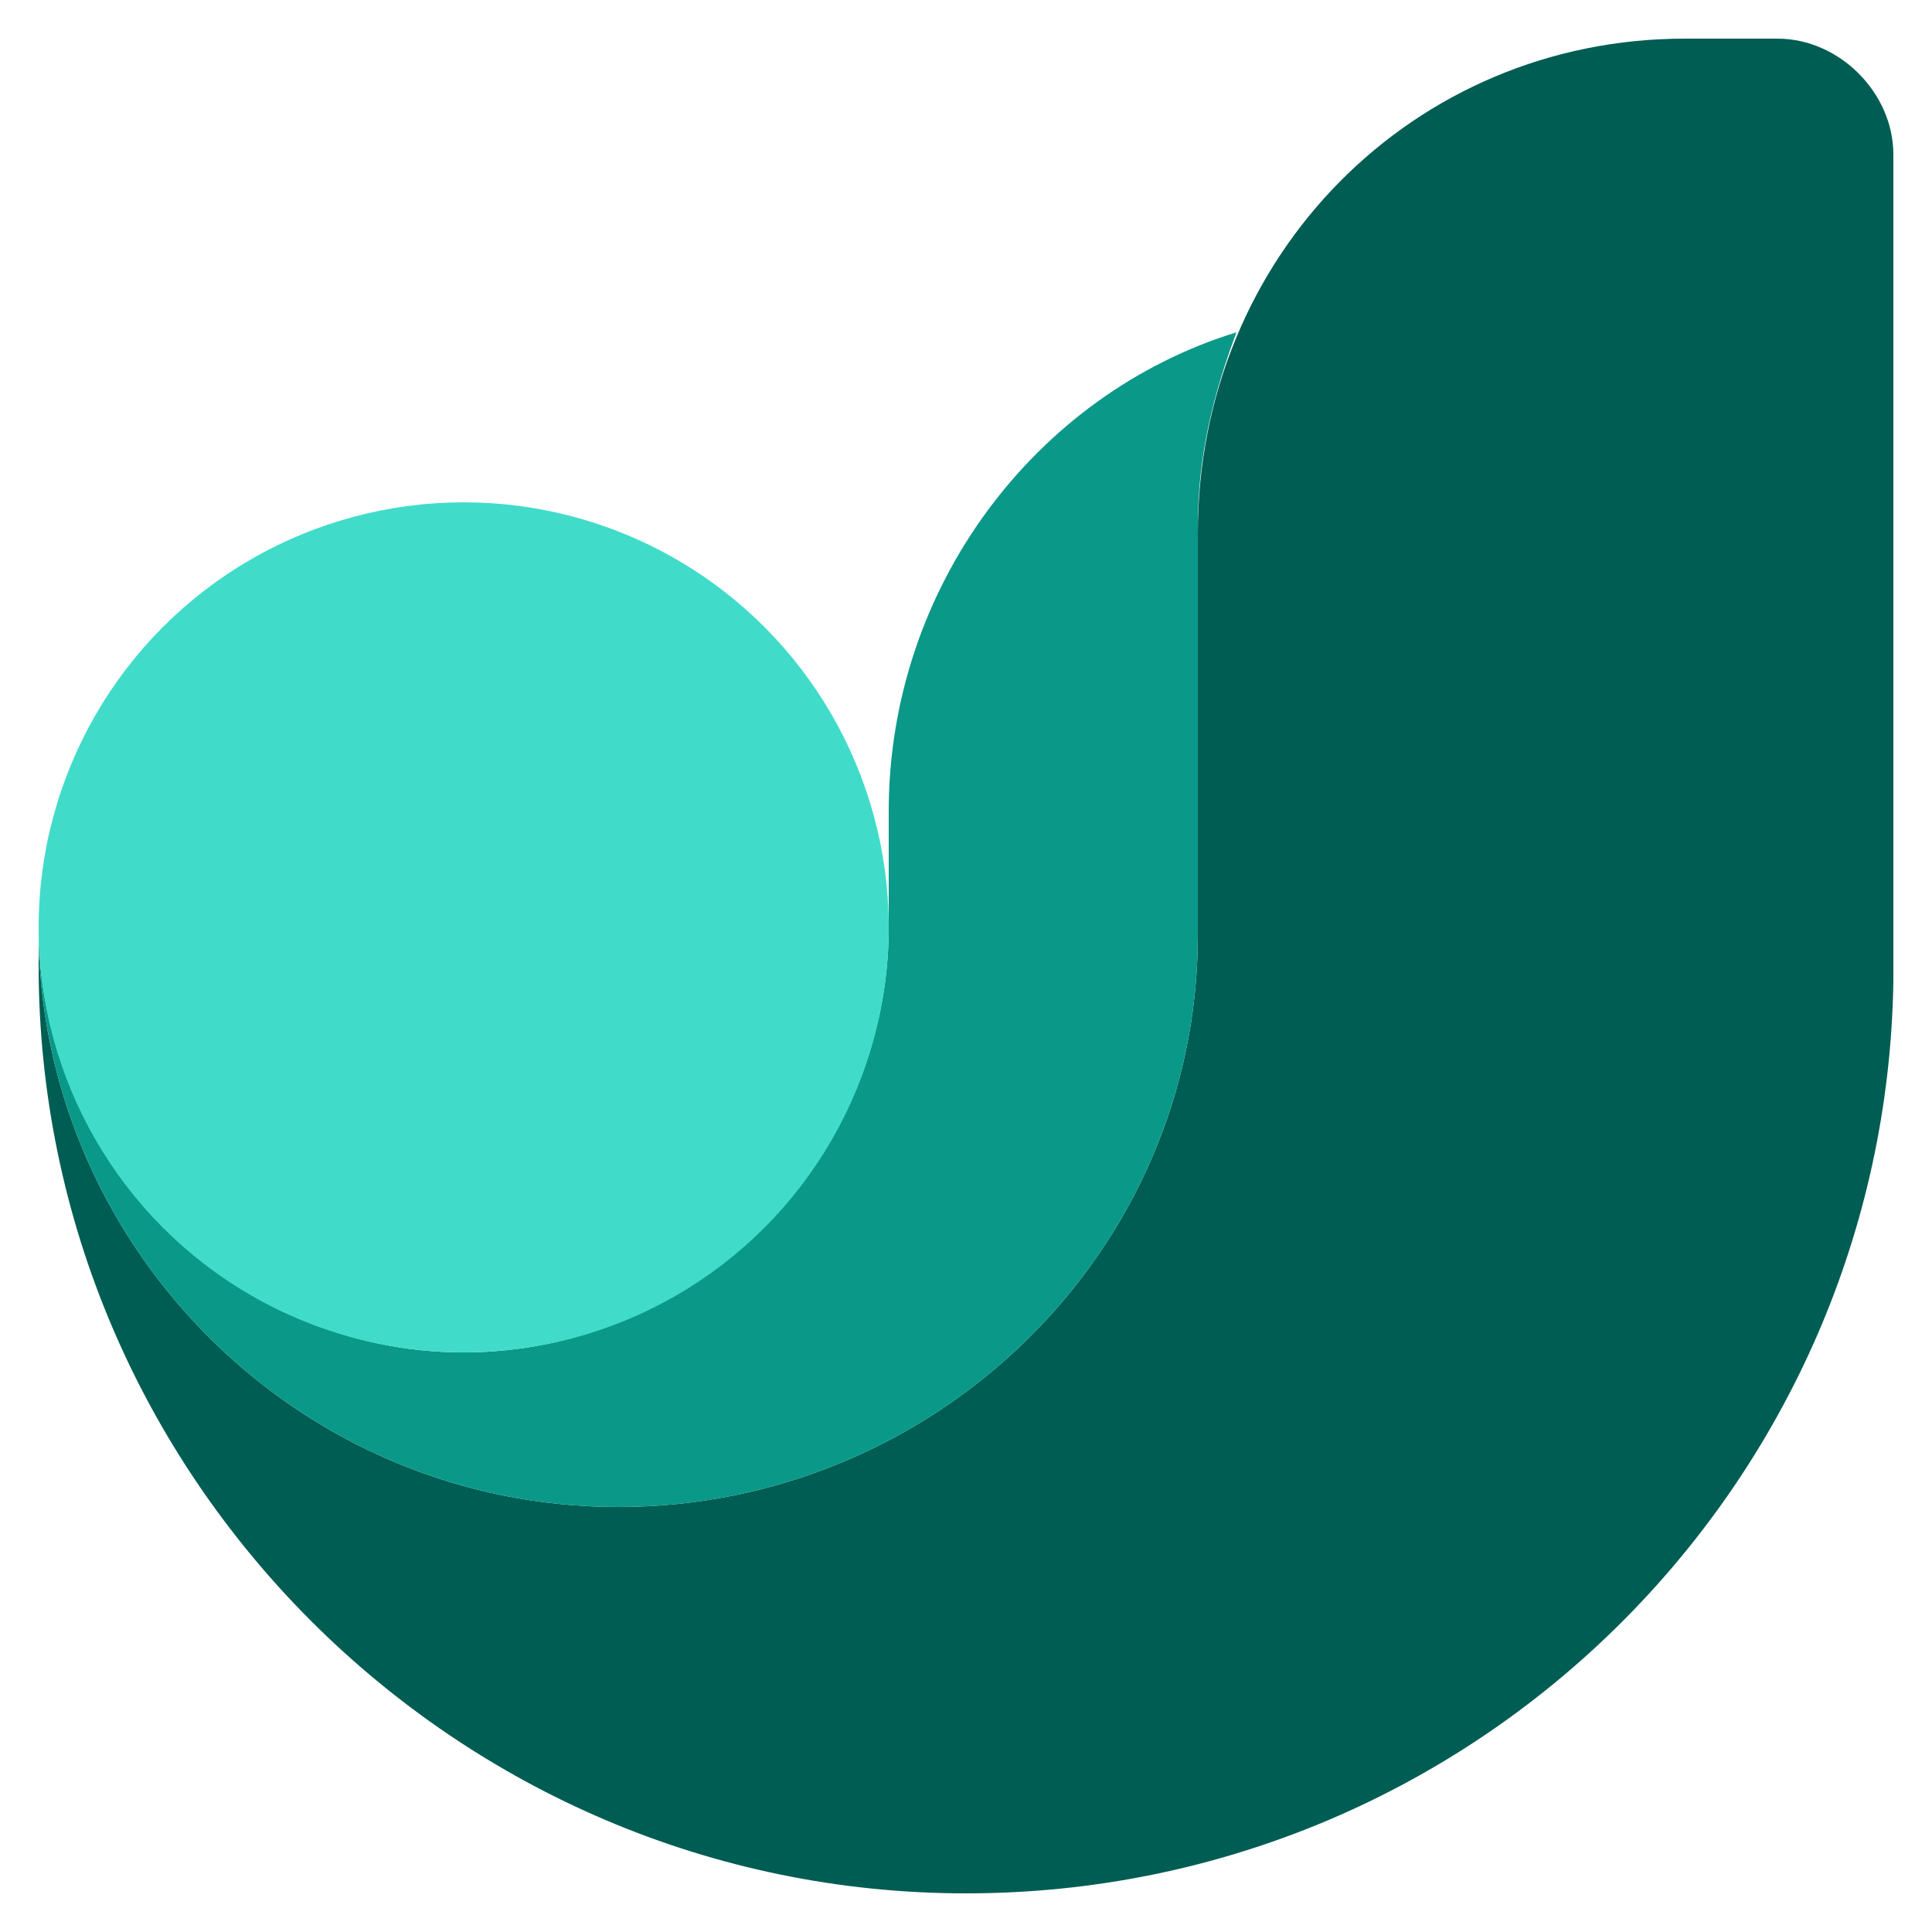
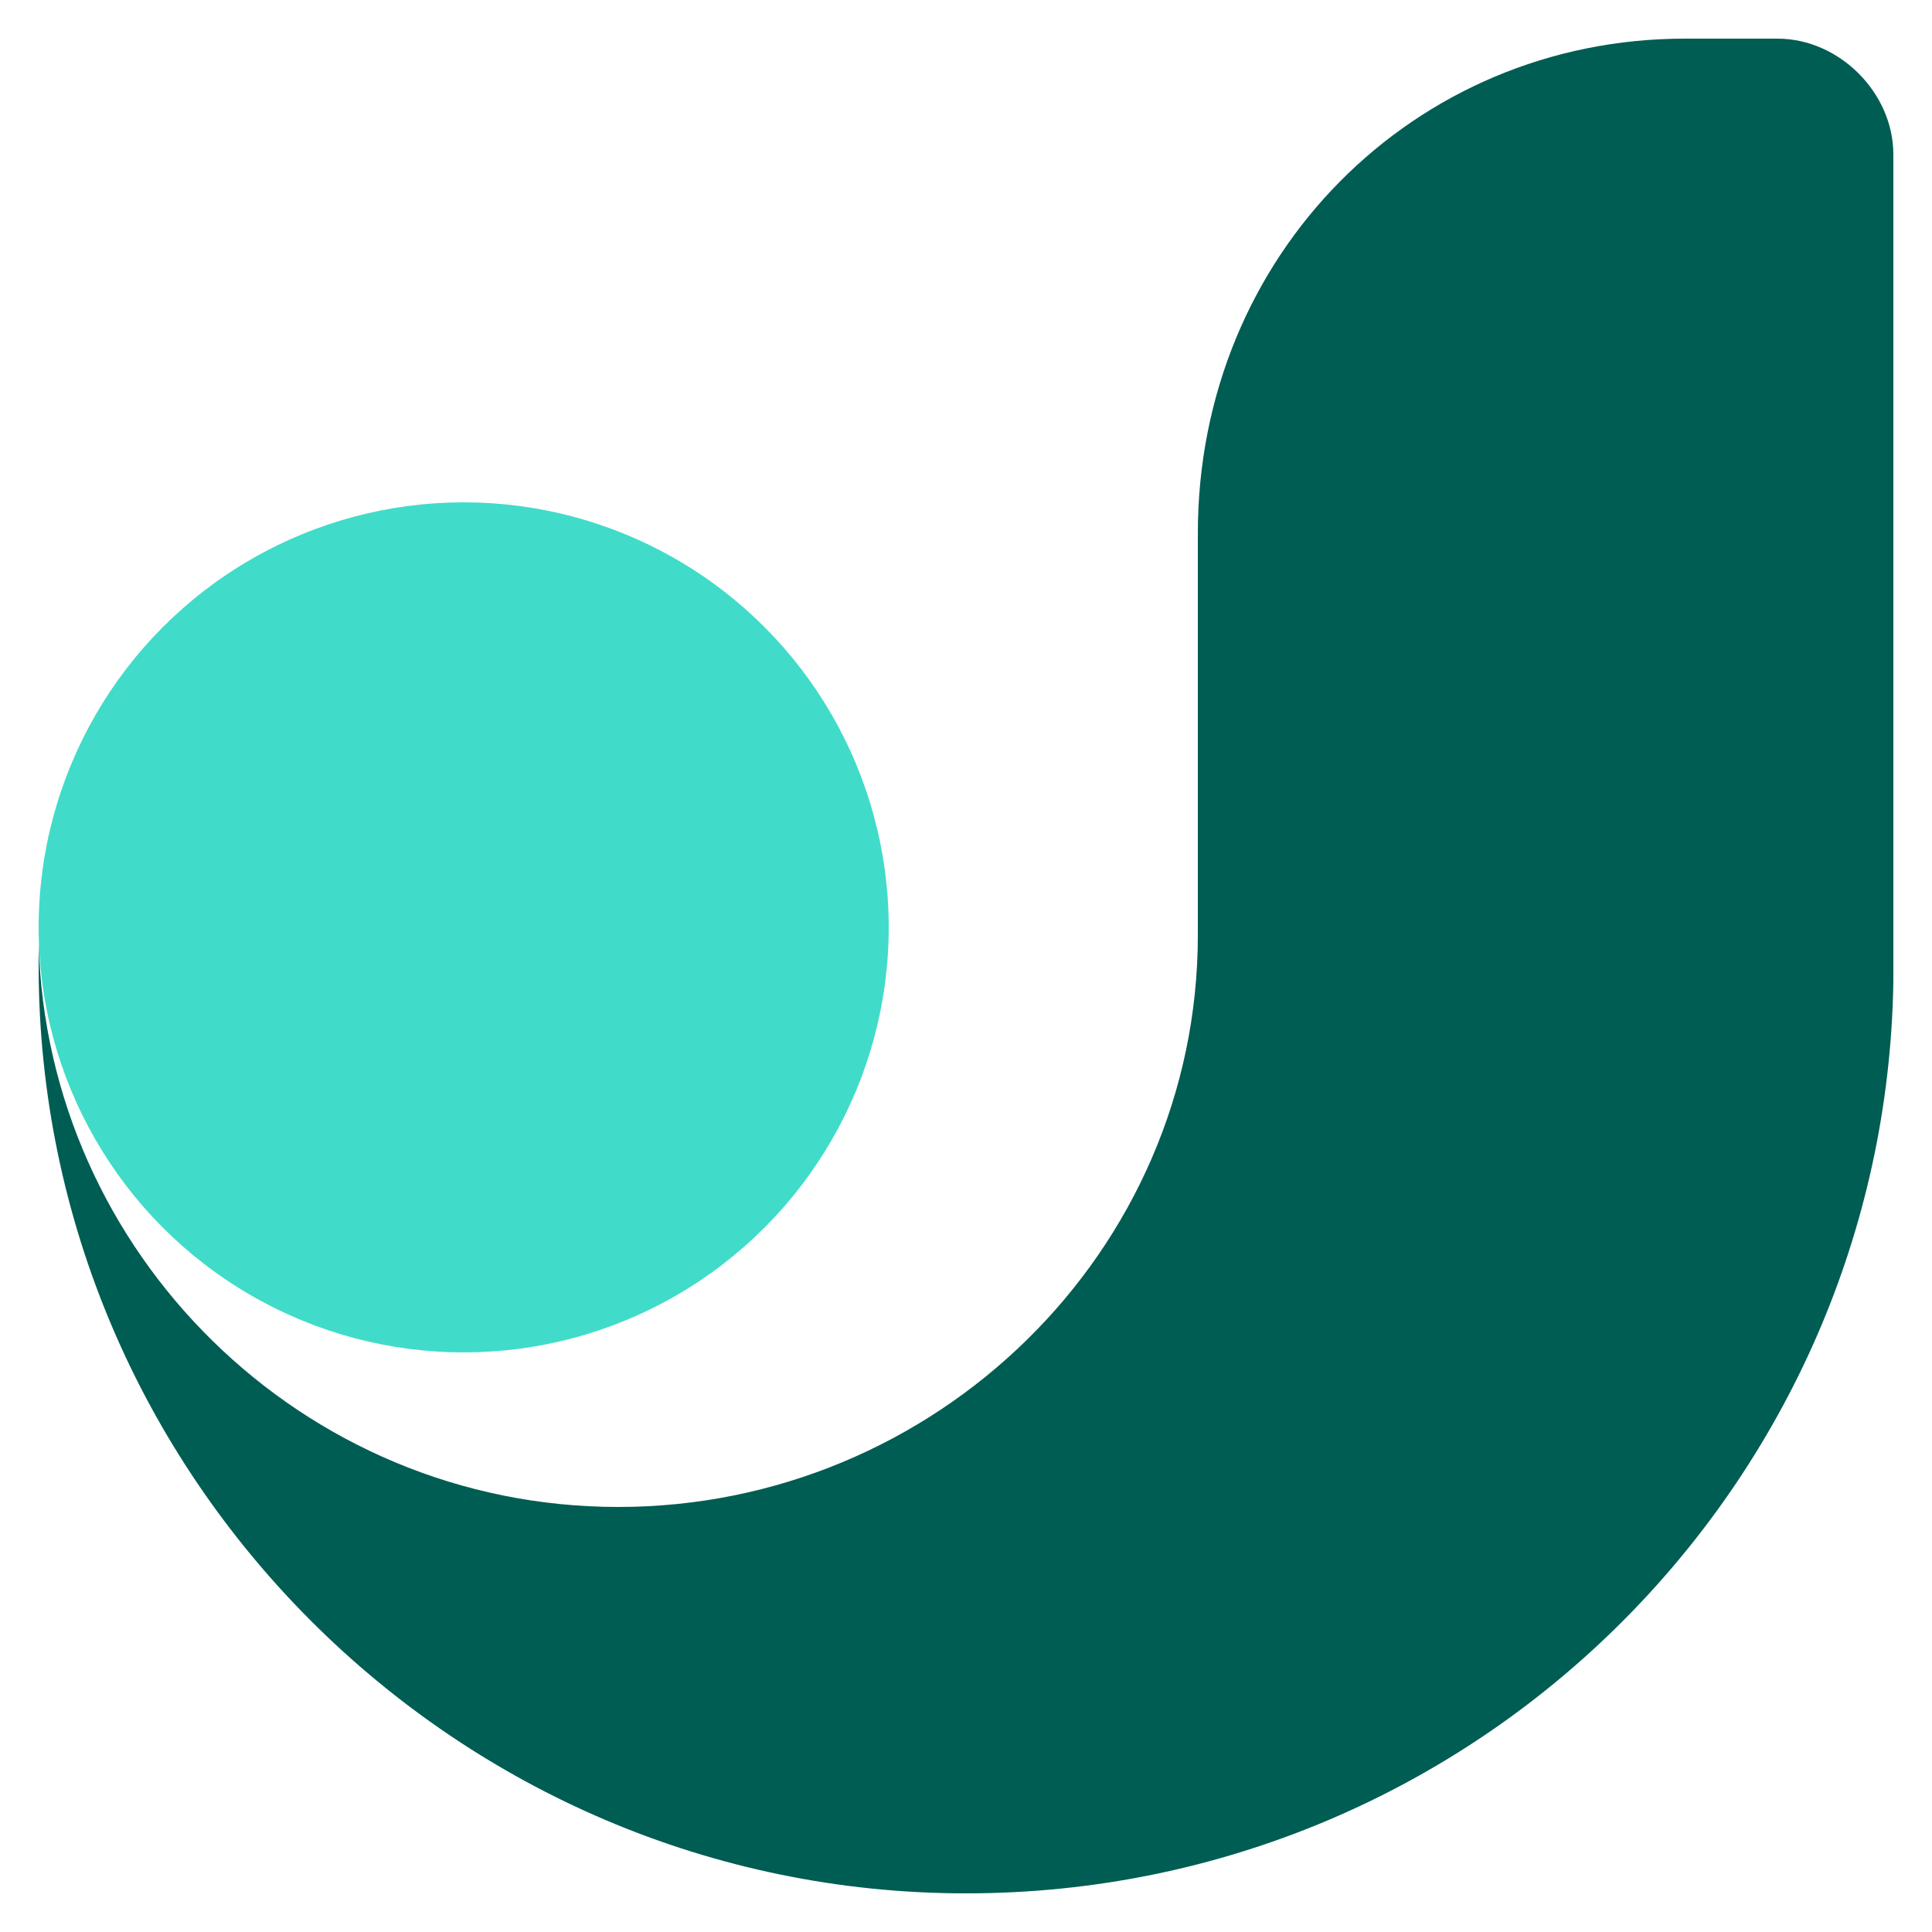
<svg xmlns="http://www.w3.org/2000/svg" viewBox="0 0 25 25" style="enable-background:new 0 0 25 25" xml:space="preserve">
  <path d="M21.8.5H23c.8 0 1.5.7 1.5 1.5v10.7c-.1 6.5-5.4 11.8-12 11.8s-12-5.4-12-12v-.3c.1 4 3.4 7.3 7.5 7.3s7.5-3.3 7.5-7.4V6.9c0-3.6 2.8-6.4 6.3-6.4z" style="fill:#005d53" />
-   <path d="M16 4.3c-2.6.8-4.5 3.3-4.5 6.2V12c0 3-2.5 5.5-5.5 5.5S.5 15 .5 12v.7-.5c.1 4 3.4 7.3 7.5 7.3s7.5-3.3 7.5-7.4V6.8c0-.9.2-1.7.5-2.5z" style="fill:#0a9888" />
  <circle cx="6" cy="12" r="5.5" style="fill:#40dcc9" />
</svg>